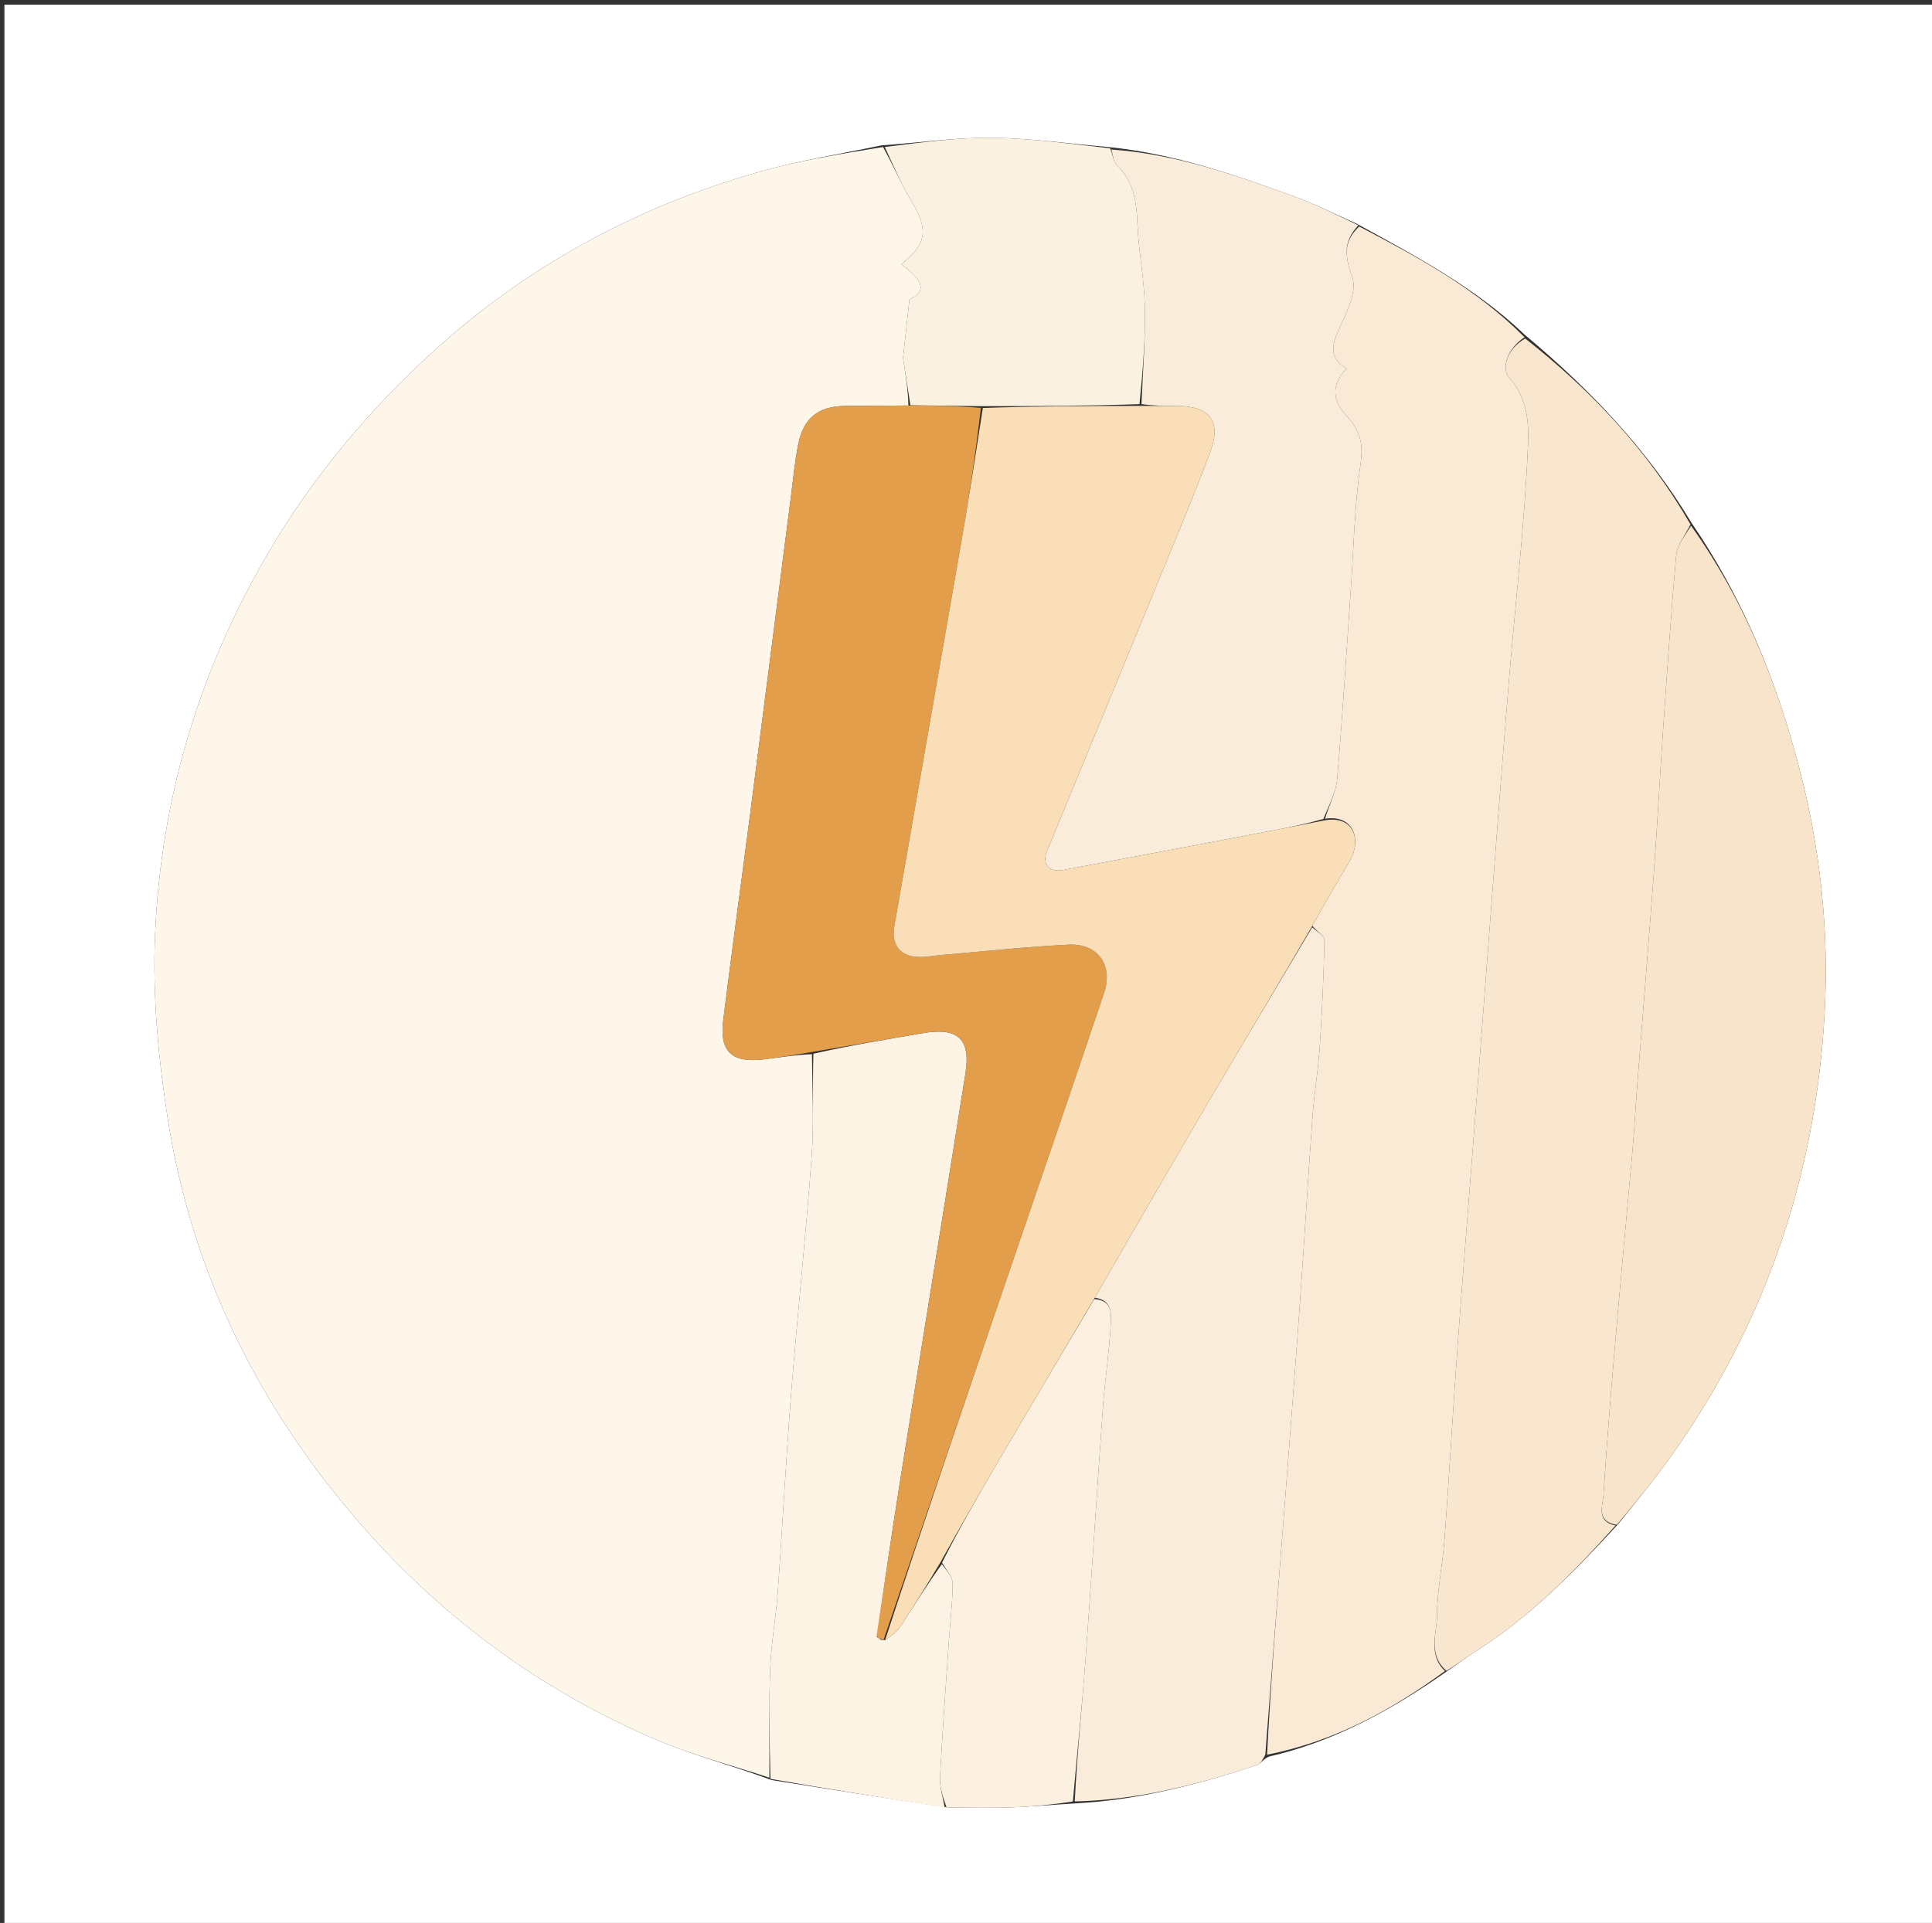
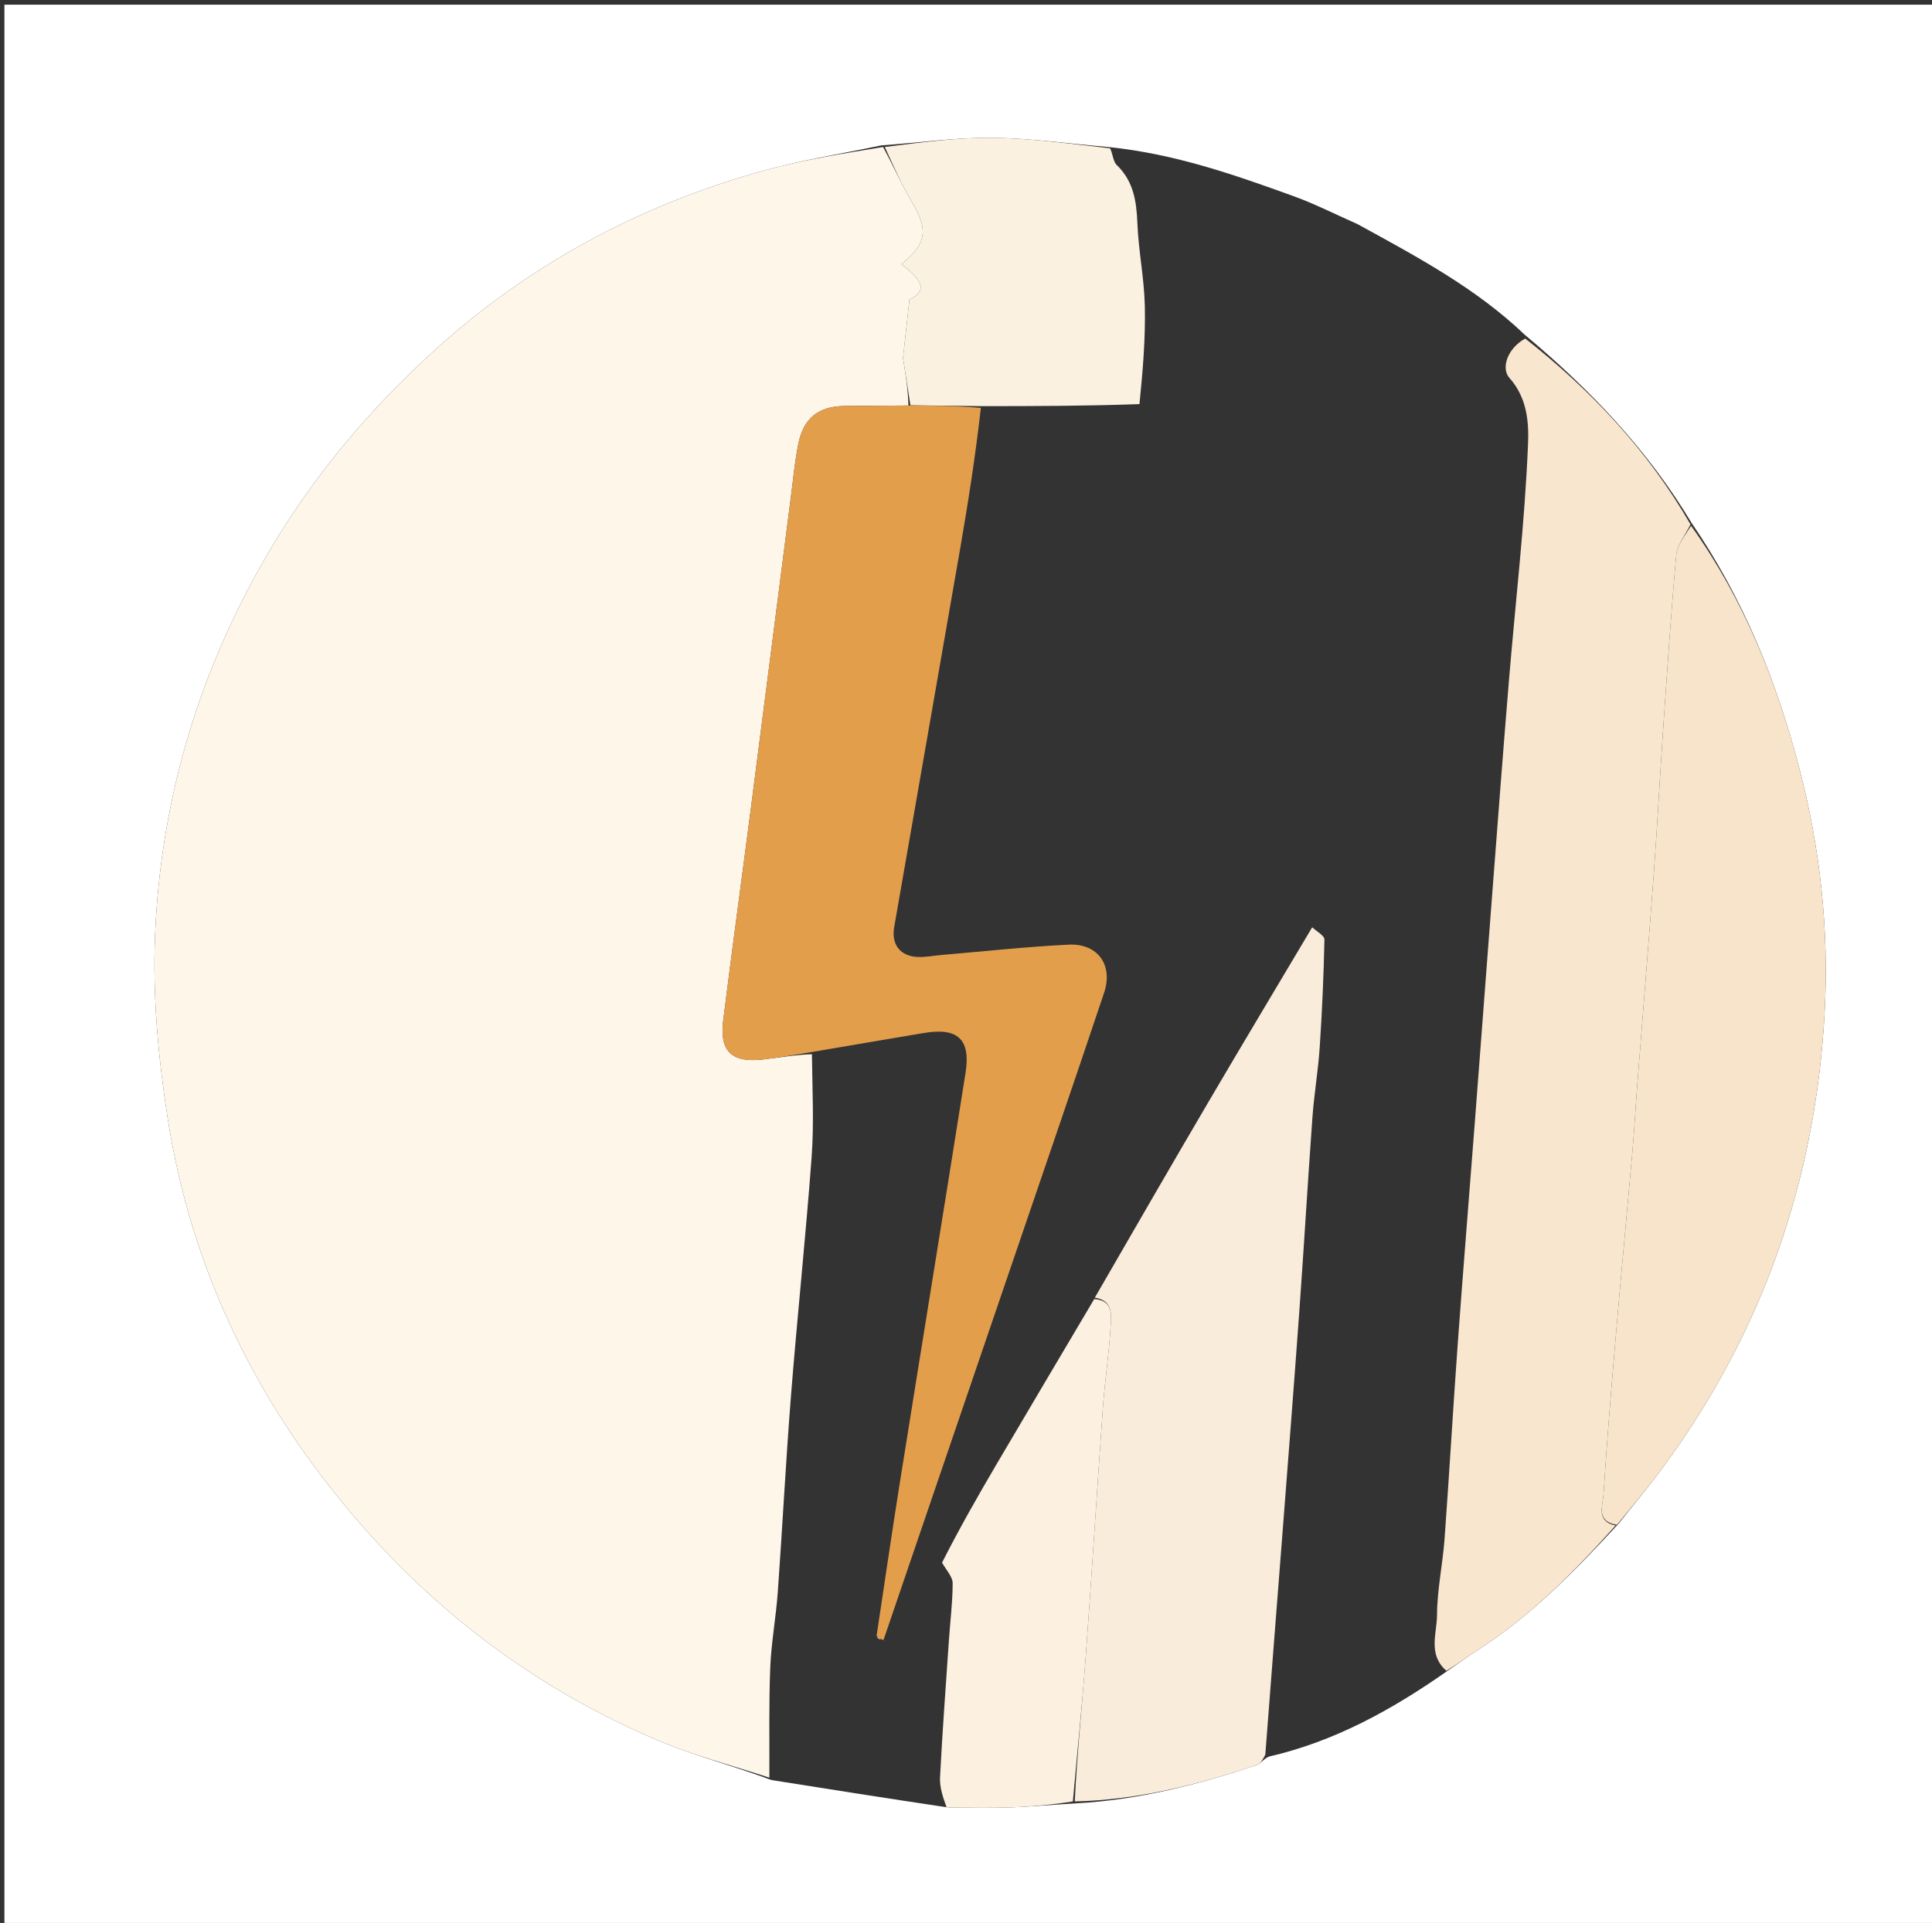
<svg xmlns="http://www.w3.org/2000/svg" version="1.1" id="Layer_1" x="0px" y="0px" width="100%" viewBox="0 0 452 450" enable-background="new 0 0 452 450" xml:space="preserve">
  <rect x="0" y="0" width="452" height="450" fill="#333333" stroke="none" />
  <path fill="#FFFFFF" opacity="1" stroke="none" d=" M251,451   C167.356,451 84.213,451 1.035,451   C1.035,301.065 1.035,151.129 1.035,1.097   C151.56,1.097 302.121,1.097 452.841,1.097   C452.841,151 452.841,301 452.841,451   C385.796,451 318.648,451 251,451  M221.94,422.994   C226.73,422.998 231.526,423.132 236.311,422.968   C241.212,422.799 246.104,422.337 251.895,422.004   C266.444,421.199 280.4,417.578 294.147,413.02   C294.906,412.769 295.413,411.758 296.86,411.07   C312.132,407.562 325.537,400.213 338.744,390.944   C341.046,389.352 343.3,387.684 345.658,386.179   C358.067,378.257 368.232,367.861 378.584,356.667   C382.149,352.158 385.862,347.757 389.257,343.123   C412.446,311.473 424.801,275.894 426.89,236.831   C427.922,217.535 425.834,198.402 420.931,179.677   C415.642,159.48 407.984,140.277 395.747,122.363   C385.578,105.451 372.269,91.337 356.729,78.342   C345.386,67.501 331.731,60.193 317.589,52.443   C312.595,50.239 307.707,47.743 302.588,45.887   C288.759,40.874 274.862,36.015 259.436,34.417   C250.296,33.642 241.161,32.343 232.013,32.245   C223.684,32.157 215.342,33.372 206.175,34.021   C196.803,36.011 187.29,37.497 178.086,40.085   C149.207,48.205 123.371,62.16 101.19,82.42   C86.673,95.681 74.044,110.559 63.852,127.545   C46.932,155.744 37.629,186.281 36.27,218.935   C35.683,233.063 37.023,247.463 39.192,261.477   C44.788,297.642 60.534,329.39 84.519,356.837   C103.681,378.765 126.795,395.736 153.664,407.173   C162.156,410.788 171.205,413.096 180.497,416.56   C193.999,418.701 207.501,420.842 221.94,422.994  z" />
  <path fill="#FEF6E9" opacity="1" stroke="none" d=" M179.999,416.001   C171.205,413.096 162.156,410.788 153.664,407.173   C126.795,395.736 103.681,378.765 84.519,356.837   C60.534,329.39 44.788,297.642 39.192,261.477   C37.023,247.463 35.683,233.063 36.27,218.935   C37.629,186.281 46.932,155.744 63.852,127.545   C74.044,110.559 86.673,95.681 101.19,82.42   C123.371,62.16 149.207,48.205 178.086,40.085   C187.29,37.497 196.803,36.011 206.589,34.4   C209.1,38.958 210.955,43.28 213.35,47.281   C217.214,53.738 216.852,57.09 210.861,61.809   C214.446,64.631 217.942,67.695 212.77,70.08   C212.161,75.617 211.669,80.094 211.267,83.751   C211.901,87.827 212.446,91.33 212.526,94.893   C207.232,94.966 202.403,94.938 197.574,95.004   C191.468,95.088 187.971,97.854 186.765,103.912   C185.955,107.98 185.566,112.133 185.036,116.253   C181.855,140.979 178.705,165.708 175.509,190.431   C173.421,206.586 171.191,222.723 169.19,238.889   C168.307,246.029 171.218,248.761 178.456,247.937   C182.255,247.504 186.026,246.831 189.953,246.706   C190.053,255.038 190.458,262.963 189.879,270.816   C188.506,289.422 186.53,307.982 185.058,326.582   C183.844,341.909 183.067,357.27 181.964,372.607   C181.538,378.527 180.43,384.408 180.198,390.329   C179.862,398.876 180.04,407.443 179.999,416.001  z" />
-   <path fill="#F9E9D5" opacity="1" stroke="none" d=" M338.059,391.045   C325.537,400.213 312.132,407.562 296.435,410.617   C297.33,393.371 298.666,376.581 299.965,359.787   C301.327,342.166 302.708,324.546 303.977,306.918   C305.069,291.752 305.955,276.572 307.054,261.407   C307.447,255.985 308.382,250.602 308.744,245.179   C309.307,236.756 309.689,228.317 309.856,219.878   C309.874,218.938 307.995,217.959 307.033,216.647   C309.975,211.342 312.856,206.374 315.791,201.438   C318.568,196.767 316.871,190.522 310.004,191.598   C310.985,188.256 312.572,185.354 312.829,182.339   C314.081,167.668 314.976,152.967 316.001,138.277   C316.691,128.373 316.879,118.396 318.301,108.597   C318.982,103.904 318.251,100.778 315.113,97.427   C311.426,93.49 311.601,89.685 315.065,86.244   C310.675,83.728 311.638,80.542 313.404,76.67   C315.081,72.996 317.51,68.216 316.396,65.053   C314.674,60.162 314.117,56.621 318,53   C331.731,60.193 345.386,67.501 356.679,78.929   C352.712,81.479 351.091,86.138 353.139,88.437   C357.392,93.209 357.689,99.081 357.488,103.947   C356.727,122.421 354.552,140.834 353.022,159.279   C351.614,176.253 350.342,193.238 349.034,210.22   C347.676,227.865 346.357,245.513 345.002,263.159   C343.686,280.307 342.279,297.448 341.034,314.601   C339.932,329.786 339.07,344.988 337.957,360.172   C337.523,366.097 336.228,371.991 336.198,377.903   C336.176,382.266 334,387.183 338.059,391.045  z" />
  <path fill="#F9E6CF" opacity="1" stroke="none" d=" M338.402,390.995   C334,387.183 336.176,382.266 336.198,377.903   C336.228,371.991 337.523,366.097 337.957,360.172   C339.07,344.988 339.932,329.786 341.034,314.601   C342.279,297.448 343.686,280.307 345.002,263.159   C346.357,245.513 347.676,227.865 349.034,210.22   C350.342,193.238 351.614,176.253 353.022,159.279   C354.552,140.834 356.727,122.421 357.488,103.947   C357.689,99.081 357.392,93.209 353.139,88.437   C351.091,86.138 352.712,81.479 356.835,79.224   C372.269,91.337 385.578,105.451 395.5,122.728   C394.184,125.346 392.374,127.532 392.164,129.862   C390.906,143.85 389.978,157.869 389.012,171.882   C388.272,182.604 387.729,193.34 386.937,204.058   C385.695,220.859 384.31,237.649 383.003,254.446   C382.618,259.39 382.361,264.345 381.925,269.284   C380.649,283.754 379.261,298.214 378.017,312.687   C376.957,325.027 375.926,337.372 375.147,349.732   C374.984,352.319 373.311,356.052 377.975,356.992   C368.232,367.861 358.067,378.257 345.658,386.179   C343.3,387.684 341.046,389.352 338.402,390.995  z" />
-   <path fill="#FAECDB" opacity="1" stroke="none" d=" M317.794,52.721   C314.117,56.621 314.674,60.162 316.396,65.053   C317.51,68.216 315.081,72.996 313.404,76.67   C311.638,80.542 310.675,83.728 315.065,86.244   C311.601,89.685 311.426,93.49 315.113,97.427   C318.251,100.778 318.982,103.904 318.301,108.597   C316.879,118.396 316.691,128.373 316.001,138.277   C314.976,152.967 314.081,167.668 312.829,182.339   C312.572,185.354 310.985,188.256 309.605,191.653   C305.145,192.894 301.096,193.717 297.037,194.486   C280.95,197.538 264.864,200.597 248.767,203.594   C245.371,204.227 243.704,202.195 244.988,199.075   C253.711,177.878 262.489,156.703 271.2,135.502   C275.24,125.672 279.357,115.867 283.09,105.92   C285.824,98.631 283.149,95.073 275.492,95.004   C272.659,94.979 269.826,94.98 267.05,94.557   C267.384,86.621 268.004,79.09 267.836,71.576   C267.691,65.117 266.348,58.69 266.095,52.227   C265.893,47.056 265.179,42.383 261.245,38.592   C260.431,37.807 260.395,36.214 260,34.994   C274.862,36.015 288.759,40.874 302.588,45.887   C307.707,47.743 312.595,50.239 317.794,52.721  z" />
  <path fill="#FAECDB" opacity="1" stroke="none" d=" M306.996,216.998   C307.995,217.959 309.874,218.938 309.856,219.878   C309.689,228.317 309.307,236.756 308.744,245.179   C308.382,250.602 307.447,255.985 307.054,261.407   C305.955,276.572 305.069,291.752 303.977,306.918   C302.708,324.546 301.327,342.166 299.965,359.787   C298.666,376.581 297.33,393.371 296.024,410.631   C295.413,411.758 294.906,412.769 294.147,413.02   C280.4,417.578 266.444,421.199 251.448,421.563   C251.992,410.287 253.14,399.462 253.943,388.612   C255.404,368.854 256.613,349.078 258.033,329.318   C258.481,323.076 259.451,316.87 259.816,310.626   C259.976,307.88 260.536,304.307 256.133,303.68   C265.077,288.203 273.834,273.015 282.711,257.896   C290.738,244.224 298.896,230.628 306.996,216.998  z" />
  <path fill="#F7E4CA" opacity="1" stroke="none" d=" M378.279,356.829   C373.311,356.052 374.984,352.319 375.147,349.732   C375.926,337.372 376.957,325.027 378.017,312.687   C379.261,298.214 380.649,283.754 381.925,269.284   C382.361,264.345 382.618,259.39 383.003,254.446   C384.31,237.649 385.695,220.859 386.937,204.058   C387.729,193.34 388.272,182.604 389.012,171.882   C389.978,157.869 390.906,143.85 392.164,129.862   C392.374,127.532 394.184,125.346 395.631,123.045   C407.984,140.277 415.642,159.48 420.931,179.677   C425.834,198.402 427.922,217.535 426.89,236.831   C424.801,275.894 412.446,311.473 389.257,343.123   C385.862,347.757 382.149,352.158 378.279,356.829  z" />
-   <path fill="#FCF3E4" opacity="1" stroke="none" d=" M180.248,416.281   C180.04,407.443 179.862,398.876 180.198,390.329   C180.43,384.408 181.538,378.527 181.964,372.607   C183.067,357.27 183.844,341.909 185.058,326.582   C186.53,307.982 188.506,289.422 189.879,270.816   C190.458,262.963 190.053,255.038 190.299,246.588   C199.01,244.609 207.524,243.215 216.026,241.756   C224.046,240.381 227.149,243.13 225.887,251.112   C220.834,283.073 215.615,315.009 210.521,346.964   C208.615,358.92 206.884,370.905 205.165,383.142   C205.592,383.545 205.926,383.681 206.368,383.791   C206.476,383.765 206.698,383.781 207.071,383.828   C208.546,382.774 209.868,381.82 210.708,380.548   C213.874,375.749 216.884,370.846 220.346,366.038   C221.493,367.562 222.881,369.03 222.88,370.498   C222.876,374.938 222.308,379.377 222.005,383.82   C221.274,394.523 220.475,405.223 219.926,415.936   C219.807,418.26 220.619,420.632 221.003,422.982   C207.501,420.842 193.999,418.701 180.248,416.281  z" />
  <path fill="#FBF1E1" opacity="1" stroke="none" d=" M259.718,34.705   C260.395,36.214 260.431,37.807 261.245,38.592   C265.179,42.383 265.893,47.056 266.095,52.227   C266.348,58.69 267.691,65.117 267.836,71.576   C268.004,79.09 267.384,86.621 266.582,94.567   C254.005,95.015 241.952,95.04 229.439,95.044   C223.649,94.959 218.32,94.897 212.991,94.834   C212.446,91.33 211.901,87.827 211.267,83.751   C211.669,80.094 212.161,75.617 212.77,70.08   C217.942,67.695 214.446,64.631 210.861,61.809   C216.852,57.09 217.214,53.738 213.35,47.281   C210.955,43.28 209.1,38.958 207.003,34.396   C215.342,33.372 223.684,32.157 232.013,32.245   C241.161,32.343 250.296,33.642 259.718,34.705  z" />
  <path fill="#FCF0E0" opacity="1" stroke="none" d=" M221.471,422.988   C220.619,420.632 219.807,418.26 219.926,415.936   C220.475,405.223 221.274,394.523 222.005,383.82   C222.308,379.377 222.876,374.938 222.88,370.498   C222.881,369.03 221.493,367.562 220.396,365.687   C224.447,357.679 228.798,350.052 233.247,342.483   C240.799,329.636 248.412,316.826 255.999,304   C260.536,304.307 259.976,307.88 259.816,310.626   C259.451,316.87 258.481,323.076 258.033,329.318   C256.613,349.078 255.404,368.854 253.943,388.612   C253.14,399.462 251.992,410.287 251,421.563   C246.104,422.337 241.212,422.799 236.311,422.968   C231.526,423.132 226.73,422.998 221.471,422.988  z" />
  <path fill="#E39E4B" opacity="1" stroke="none" d=" M212.526,94.893   C218.32,94.897 223.649,94.959 229.479,95.46   C228.21,106.694 226.519,117.503 224.654,128.282   C219.537,157.847 214.333,187.397 209.2,216.96   C208.481,221.1 210.659,223.811 214.808,223.951   C216.615,224.012 218.435,223.633 220.251,223.48   C230.169,222.64 240.074,221.552 250.009,221.063   C256.821,220.728 260.488,225.826 258.306,232.335   C250.647,255.18 242.812,277.966 235.033,300.77   C225.594,328.442 216.143,356.111 206.698,383.781   C206.698,383.781 206.476,383.765 206.211,383.587   C205.656,383.231 205.364,383.054 205.073,382.876   C206.884,370.905 208.615,358.92 210.521,346.964   C215.615,315.009 220.834,283.073 225.887,251.112   C227.149,243.13 224.046,240.381 216.026,241.756   C207.524,243.215 199.01,244.609 190.156,246.149   C186.026,246.831 182.255,247.504 178.456,247.937   C171.218,248.761 168.307,246.029 169.19,238.889   C171.191,222.723 173.421,206.586 175.509,190.431   C178.705,165.708 181.855,140.979 185.036,116.253   C185.566,112.133 185.955,107.98 186.765,103.912   C187.971,97.854 191.468,95.088 197.574,95.004   C202.403,94.938 207.232,94.966 212.526,94.893  z" />
-   <path fill="#FADEB7" opacity="1" stroke="none" d=" M207.071,383.828   C216.143,356.111 225.594,328.442 235.033,300.77   C242.812,277.966 250.647,255.18 258.306,232.335   C260.488,225.826 256.821,220.728 250.009,221.063   C240.074,221.552 230.169,222.64 220.251,223.48   C218.435,223.633 216.615,224.012 214.808,223.951   C210.659,223.811 208.481,221.1 209.2,216.96   C214.333,187.397 219.537,157.847 224.654,128.282   C226.519,117.503 228.21,106.694 229.94,95.482   C241.952,95.04 254.005,95.015 266.525,94.979   C269.826,94.98 272.659,94.979 275.492,95.004   C283.149,95.073 285.824,98.631 283.09,105.92   C279.357,115.867 275.24,125.672 271.2,135.502   C262.489,156.703 253.711,177.878 244.988,199.075   C243.704,202.195 245.371,204.227 248.767,203.594   C264.864,200.597 280.95,197.538 297.037,194.486   C301.096,193.717 305.145,192.894 309.598,192.041   C316.871,190.522 318.568,196.767 315.791,201.438   C312.856,206.374 309.975,211.342 307.033,216.647   C298.896,230.628 290.738,244.224 282.711,257.896   C273.834,273.015 265.077,288.203 256.133,303.68   C248.412,316.826 240.799,329.636 233.247,342.483   C228.798,350.052 224.447,357.679 220.002,365.631   C216.884,370.846 213.874,375.749 210.708,380.548   C209.868,381.82 208.546,382.774 207.071,383.828  z" />
  <path fill="#FADEB7" opacity="1" stroke="none" d=" M205.165,383.142   C205.364,383.054 205.656,383.231 206.103,383.613   C205.926,383.681 205.592,383.545 205.165,383.142  z" />
</svg>